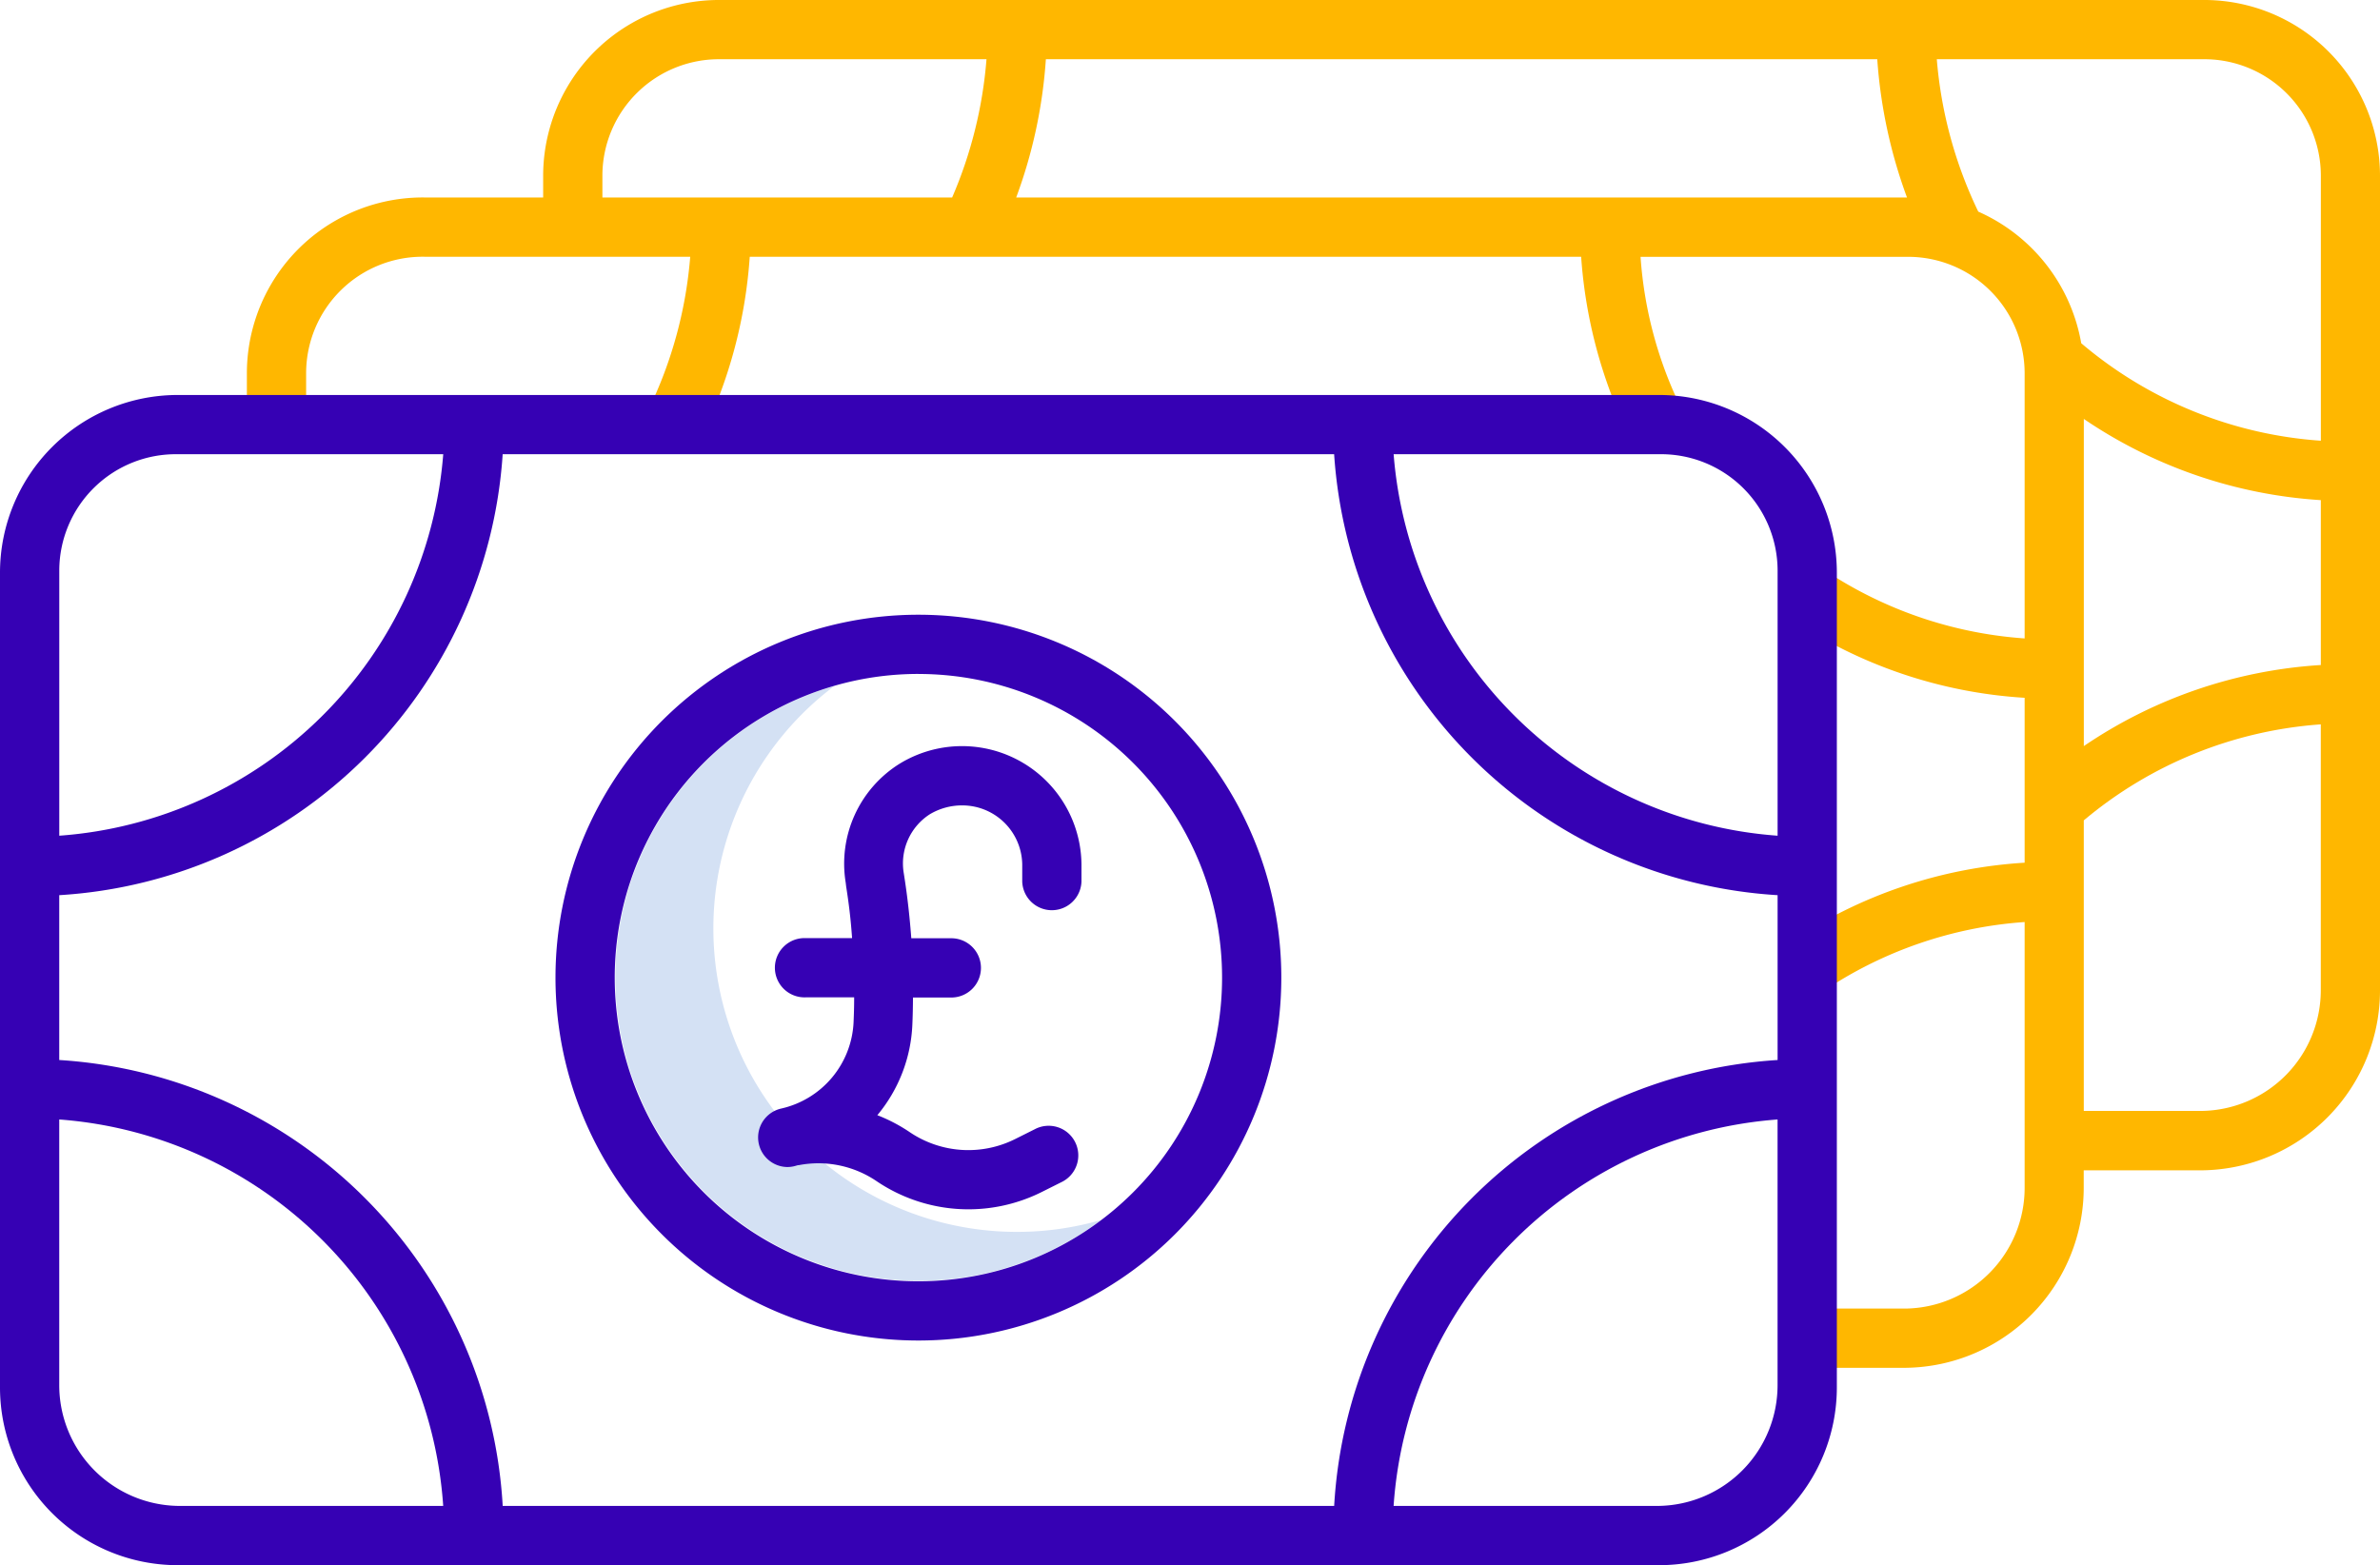
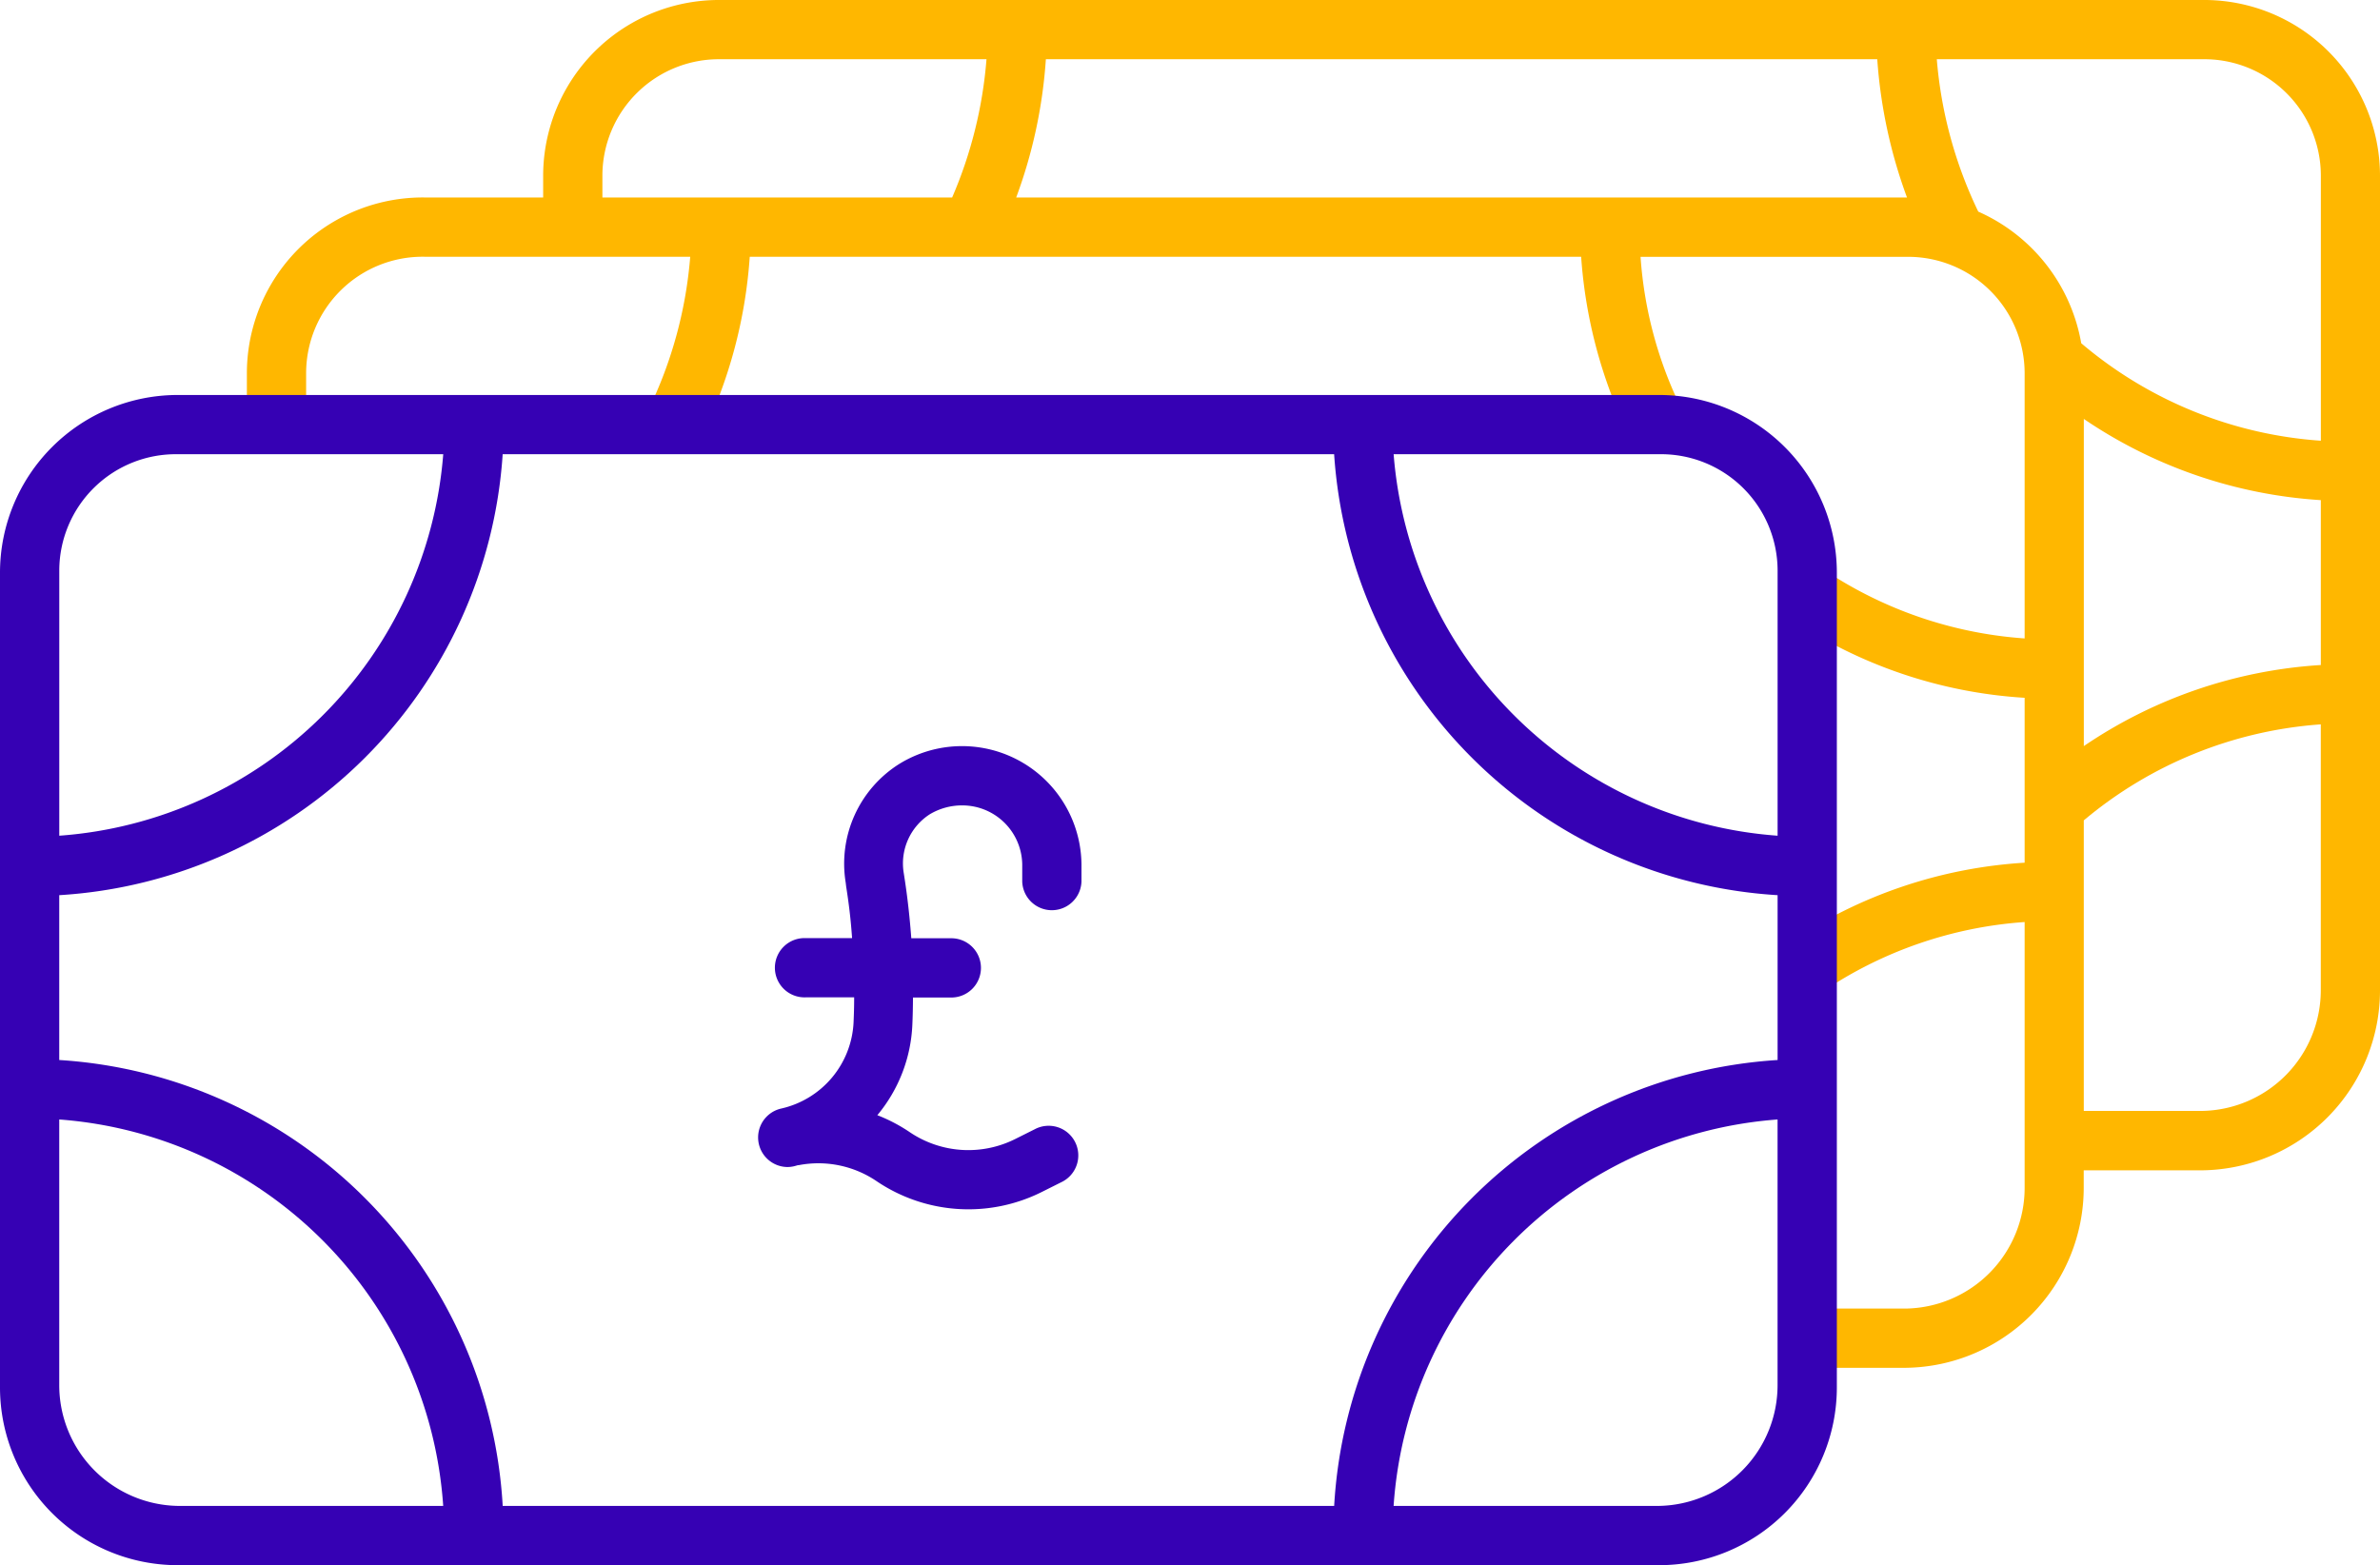
<svg xmlns="http://www.w3.org/2000/svg" width="73.719" height="48.483" viewBox="0 0 73.719 48.483">
  <g id="_003-business-and-finance" data-name="003-business-and-finance" transform="translate(-29 -276.297)">
-     <path id="Path_23" data-name="Path 23" d="M151.938,253.821a9.4,9.4,0,0,1-5.658-16.914,9.4,9.4,0,1,0,8.257,16.546A9.372,9.372,0,0,1,151.938,253.821Z" transform="translate(-91.432 60.635)" fill="#d4e1f4" />
+     <path id="Path_23" data-name="Path 23" d="M151.938,253.821A9.372,9.372,0,0,1,151.938,253.821Z" transform="translate(-91.432 60.635)" fill="#d4e1f4" />
    <path id="Path_24" data-name="Path 24" d="M169.392,262.133a.919.919,0,0,0,.2-.023c.044-.01.086-.024.13-.035l.022,0a3.212,3.212,0,0,1,2.417.5,5.076,5.076,0,0,0,5.1.336l.612-.306a.918.918,0,1,0-.82-1.642l-.612.306a3.239,3.239,0,0,1-3.256-.214,5.1,5.1,0,0,0-1.007-.528,4.683,4.683,0,0,0,1.084-2.792c.013-.285.018-.547.02-.853h1.157a.918.918,0,1,0,0-1.835H173.23c-.046-.612-.116-1.267-.214-1.89l-.018-.118a1.811,1.811,0,0,1,.808-1.835,1.947,1.947,0,0,1,1-.273,1.857,1.857,0,0,1,1.86,1.824v.535a.918.918,0,0,0,1.835,0v-.535a3.7,3.7,0,0,0-5.641-3.11,3.647,3.647,0,0,0-1.662,3.678l.014.119c.083.529.141.993.184,1.6h-1.443a.918.918,0,1,0,0,1.835h1.507c0,.306-.007.513-.018.772a2.878,2.878,0,0,1-2.244,2.673.917.917,0,0,0,.2,1.811Z" transform="translate(-116.003 50.314)" fill="#3601B4" />
-     <path id="Path_25" data-name="Path 25" d="M138.741,244.983A11.241,11.241,0,1,0,127.5,233.741,11.241,11.241,0,0,0,138.741,244.983Zm0-20.647a9.406,9.406,0,1,1-9.406,9.406A9.406,9.406,0,0,1,138.741,224.335Z" transform="translate(-81.294 72.838)" fill="#3601B4" />
    <path id="Path_26" data-name="Path 26" d="M125.566,98H79.683a5.447,5.447,0,0,0-5.506,5.429v.688H70.506A5.447,5.447,0,0,0,65,109.547v1.529a.918.918,0,1,0,1.835,0v-1.529a3.61,3.61,0,0,1,3.671-3.594h8.226a13.247,13.247,0,0,1-1.3,4.753l1.644.836a15.015,15.015,0,0,0,1.5-5.589h25.752a15,15,0,0,0,1.519,5.613l1.641-.8a12.612,12.612,0,0,1-1.32-4.81h8.226a3.61,3.61,0,0,1,3.671,3.594v8.226a12.765,12.765,0,0,1-6.265-2.16l-1.027,1.521a14.593,14.593,0,0,0,7.292,2.478v5.108a14.593,14.593,0,0,0-7.292,2.478l1.027,1.521a12.766,12.766,0,0,1,6.265-2.161v8.226a3.741,3.741,0,0,1-3.671,3.747H113.33a.918.918,0,0,0,0,1.835h3.059a5.578,5.578,0,0,0,5.506-5.582v-.535h3.671a5.578,5.578,0,0,0,5.506-5.582V103.429A5.447,5.447,0,0,0,125.566,98Zm-49.554,5.429a3.61,3.61,0,0,1,3.671-3.594h8.226a13.453,13.453,0,0,1-1.064,4.282H76.012Zm12.817.688a15.224,15.224,0,0,0,.919-4.282H115.5a15.426,15.426,0,0,0,.921,4.282H88.829Zm29.8.439a13.359,13.359,0,0,1-1.285-4.721h8.225a3.61,3.61,0,0,1,3.671,3.594v8.223a12.818,12.818,0,0,1-7.422-3.02,5.491,5.491,0,0,0-3.187-4.076Zm10.61,8.935V118.6a14.647,14.647,0,0,0-7.341,2.511V110.977A14.683,14.683,0,0,0,129.236,113.492Zm-3.671,18.921h-3.671v-9a12.815,12.815,0,0,1,7.341-2.974v8.223A3.741,3.741,0,0,1,125.566,132.412Z" transform="translate(-28.353 178.297)" fill="#FFB700" />
    <path id="Path_27" data-name="Path 27" d="M71.895,183.506A5.506,5.506,0,0,0,66.389,178H20.506A5.506,5.506,0,0,0,15,183.506v25.236a5.506,5.506,0,0,0,5.506,5.506H66.389a5.506,5.506,0,0,0,5.506-5.506Zm-55.06,25.159v-8.223a12.877,12.877,0,0,1,11.893,11.97H20.506A3.741,3.741,0,0,1,16.835,208.665Zm0-10.065v-5.106a14.652,14.652,0,0,0,13.735-13.659H56.324A14.652,14.652,0,0,0,70.06,193.494V198.6a14.674,14.674,0,0,0-13.735,13.812H30.571A14.674,14.674,0,0,0,16.835,198.6Zm49.554,13.812H58.166a12.877,12.877,0,0,1,11.893-11.97v8.223A3.741,3.741,0,0,1,66.389,212.412Zm3.671-28.983v8.223a12.858,12.858,0,0,1-11.893-11.817h8.223A3.61,3.61,0,0,1,70.06,183.429Zm-49.554-3.594h8.223a12.858,12.858,0,0,1-11.893,11.817v-8.223A3.61,3.61,0,0,1,20.506,179.835Z" transform="translate(14 110.532)" fill="#3601B4" />
  </g>
</svg>